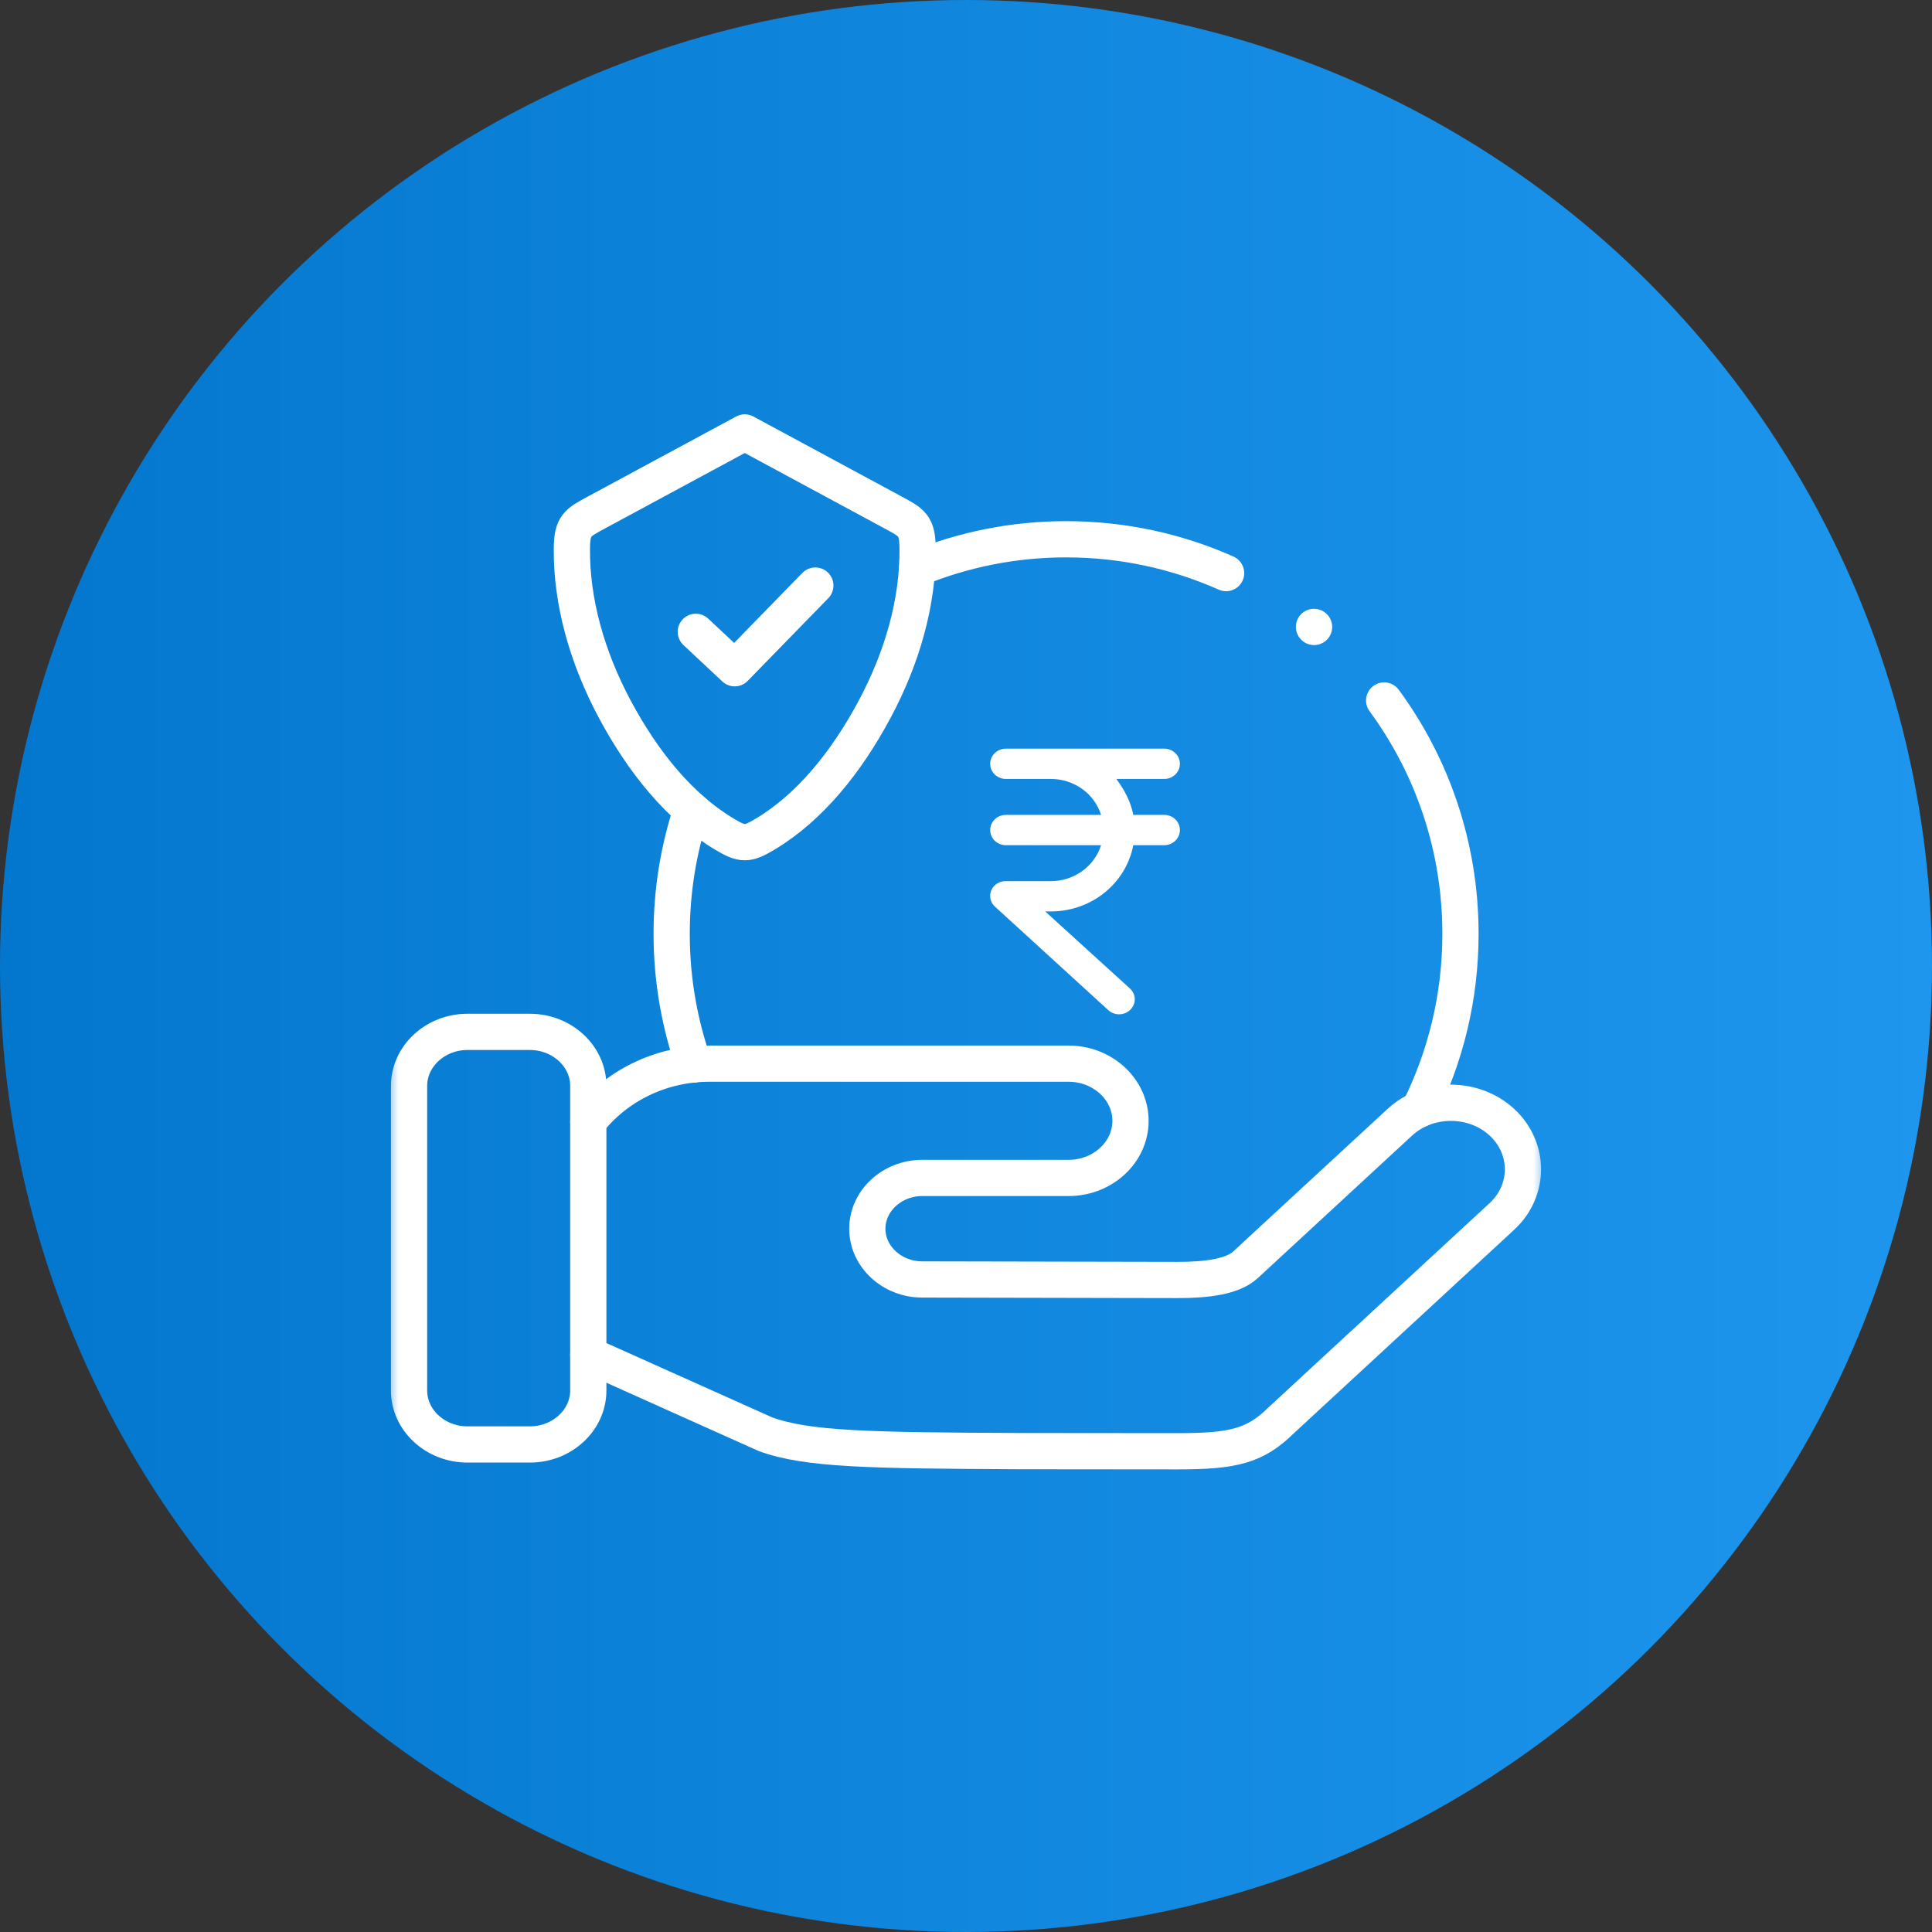
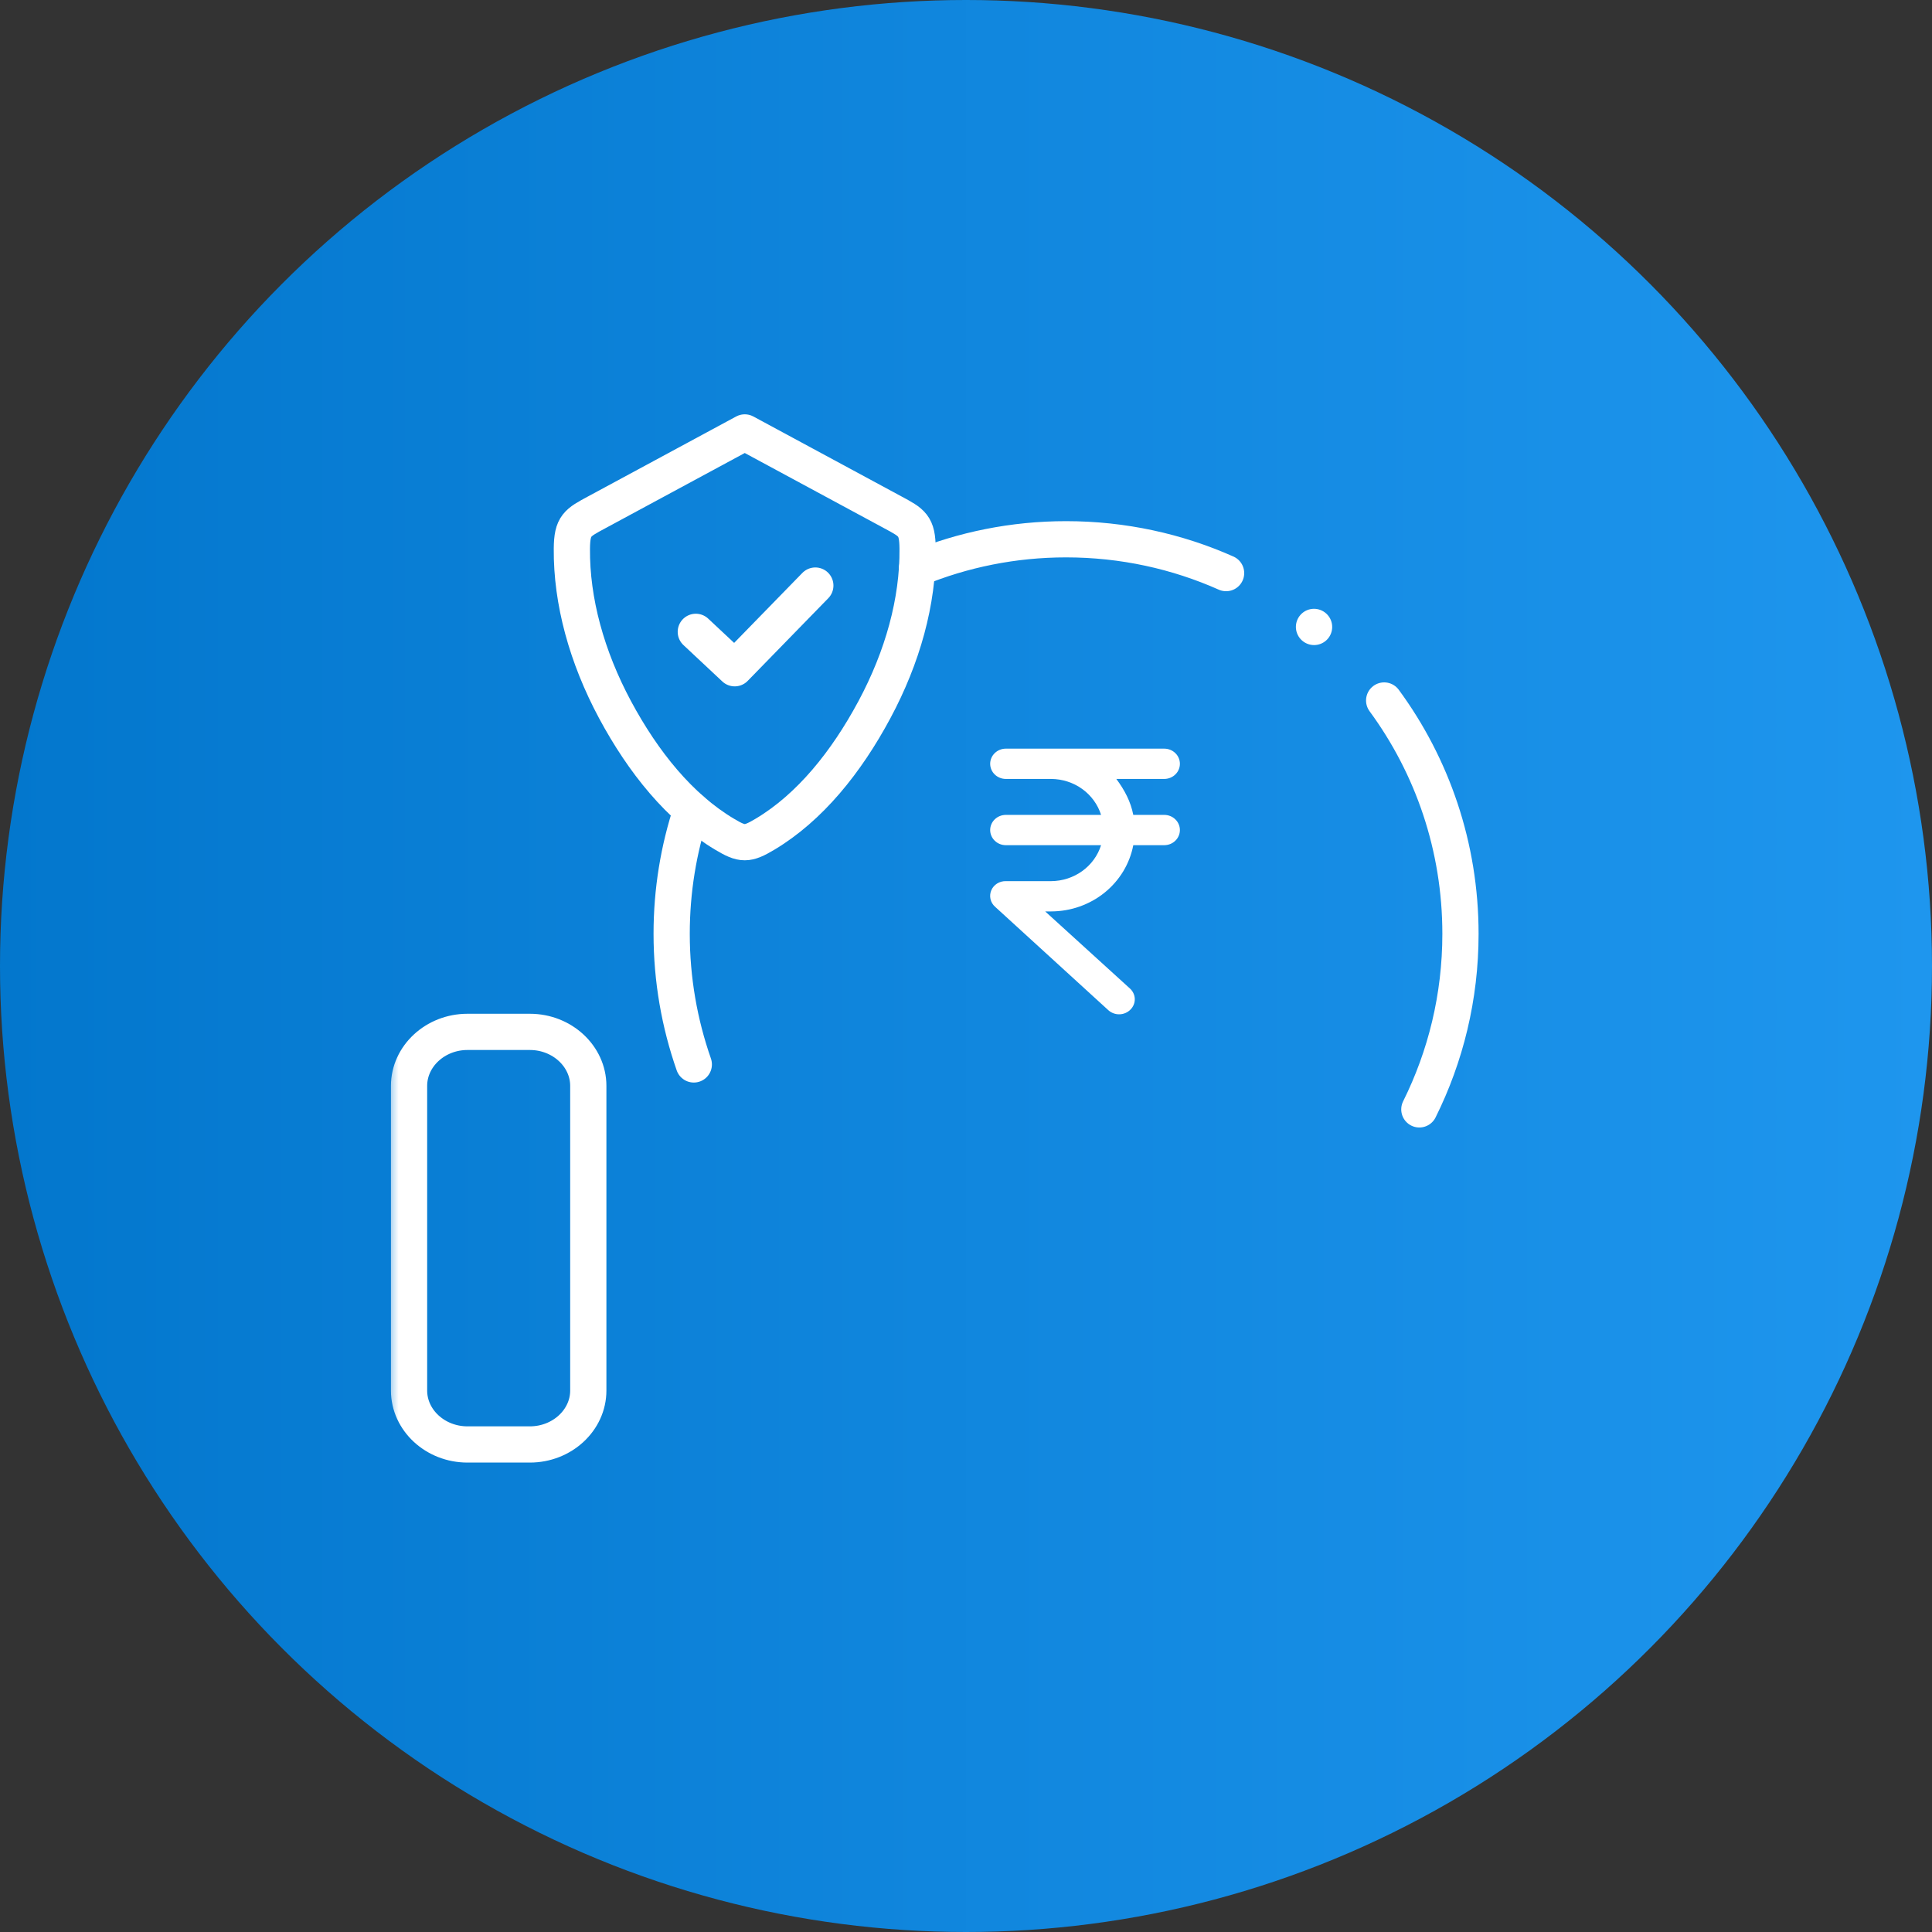
<svg xmlns="http://www.w3.org/2000/svg" width="80" height="80" viewBox="0 0 80 80" fill="none">
  <rect x="0" y="0" width="80" height="80" fill="#333333" stroke="none" />
  <g clip-path="url(#clip0_19000_2811)">
    <circle cx="40" cy="40" r="40" fill="url(#paint0_linear_19000_2811)" />
    <mask id="mask0_19000_2811" style="mask-type:luminance" maskUnits="userSpaceOnUse" x="16" y="15" width="48" height="48">
      <path d="M63.25 62.25V15.75H16.75V62.25H63.25Z" fill="white" stroke="white" stroke-width="1.5" />
    </mask>
    <g mask="url(#mask0_19000_2811)">
-       <path d="M24.359 56.098L31.686 59.384C33.424 60.022 35.999 60.056 42.175 60.088C47.16 60.094 47.811 60.094 48.757 60.094C51.066 60.094 51.973 59.878 53.06 58.804C56.102 55.992 59.145 53.182 62.191 50.369C63.352 49.298 63.352 47.54 62.191 46.469C61.029 45.395 59.127 45.395 57.965 46.469L51.569 52.376C51.04 52.865 49.956 53.004 48.768 53.001C45.837 52.993 41.12 52.985 38.189 52.98C36.937 52.98 35.914 52.036 35.914 50.879C35.914 49.723 36.937 48.776 38.189 48.776H44.25C45.661 48.776 46.812 47.713 46.812 46.411C46.812 45.111 45.661 44.044 44.25 44.044H29.366C27.314 44.044 25.489 44.994 24.359 46.442" stroke="white" stroke-width="1.5" stroke-miterlimit="10" stroke-linecap="round" stroke-linejoin="round" />
      <path d="M24.36 57.579V44.964C24.36 43.736 23.273 42.728 21.942 42.728H19.356C18.024 42.728 16.938 43.736 16.938 44.964V57.579C16.938 58.807 18.024 59.812 19.356 59.812H21.942C23.273 59.812 24.36 58.807 24.36 57.579Z" stroke="white" stroke-width="1.5" stroke-miterlimit="10" stroke-linecap="round" stroke-linejoin="round" />
      <path d="M54.41 25.959L54.413 25.961" stroke="white" stroke-width="1.5" stroke-miterlimit="10" stroke-linecap="round" stroke-linejoin="round" />
      <path d="M29.997 34.54C28.142 33.432 26.633 31.558 25.468 29.388C24.297 27.203 23.661 24.895 23.68 22.718C23.688 21.753 23.906 21.647 24.706 21.216L30.839 17.906L36.972 21.216C37.772 21.647 37.988 21.753 37.996 22.718C38.017 24.895 37.379 27.203 36.207 29.388C35.043 31.558 33.536 33.432 31.682 34.54C30.938 34.984 30.738 34.984 29.997 34.54Z" stroke="white" stroke-width="1.5" stroke-miterlimit="10" stroke-linecap="round" stroke-linejoin="round" />
      <path d="M28.729 44.076C28.137 42.383 27.812 40.565 27.812 38.669C27.812 36.877 28.099 35.154 28.634 33.543M57.315 29.006C59.303 31.712 60.475 35.053 60.475 38.669C60.475 41.28 59.861 43.749 58.772 45.937M37.972 23.54C39.875 22.761 41.961 22.33 44.145 22.33C46.502 22.33 48.745 22.83 50.77 23.731" stroke="white" stroke-width="1.5" stroke-miterlimit="10" stroke-linecap="round" stroke-linejoin="round" />
      <path d="M28.812 26.163L30.423 27.671L33.761 24.247" stroke="white" stroke-width="1.5" stroke-miterlimit="10" stroke-linecap="round" stroke-linejoin="round" />
    </g>
    <path d="M48.209 32.254C48.381 32.254 48.546 32.188 48.667 32.07C48.789 31.953 48.857 31.793 48.857 31.627C48.857 31.461 48.789 31.301 48.667 31.184C48.546 31.066 48.381 31 48.209 31H41.649C41.477 31 41.312 31.066 41.191 31.184C41.069 31.301 41.001 31.461 41.001 31.627C41.001 31.793 41.069 31.953 41.191 32.07C41.312 32.188 41.477 32.254 41.649 32.254H43.526C43.99 32.257 44.441 32.402 44.812 32.67C45.184 32.938 45.458 33.314 45.593 33.743H41.649C41.477 33.743 41.312 33.809 41.191 33.927C41.069 34.044 41.001 34.204 41.001 34.37C41.001 34.536 41.069 34.696 41.191 34.813C41.312 34.931 41.477 34.997 41.649 34.997H45.593C45.458 35.426 45.184 35.802 44.812 36.07C44.44 36.338 43.99 36.483 43.526 36.486H41.649C41.52 36.483 41.394 36.518 41.286 36.586C41.178 36.654 41.095 36.752 41.046 36.868C40.998 36.983 40.987 37.11 41.015 37.231C41.043 37.353 41.109 37.463 41.204 37.547L45.895 41.831C46.021 41.944 46.188 42.005 46.359 42C46.531 41.995 46.694 41.924 46.812 41.803C46.87 41.744 46.916 41.675 46.946 41.599C46.977 41.523 46.991 41.442 46.989 41.361C46.986 41.28 46.967 41.2 46.932 41.126C46.897 41.052 46.848 40.985 46.786 40.93L43.279 37.74H43.526C44.335 37.738 45.117 37.463 45.739 36.962C46.359 36.461 46.78 35.766 46.927 34.997H48.209C48.381 34.997 48.546 34.931 48.667 34.813C48.789 34.696 48.857 34.536 48.857 34.37C48.857 34.204 48.789 34.044 48.667 33.927C48.546 33.809 48.381 33.743 48.209 33.743H46.927C46.819 33.194 46.573 32.724 46.225 32.254H48.209Z" fill="white" />
  </g>
  <defs>
    <linearGradient id="paint0_linear_19000_2811" x1="0" y1="0" x2="80" y2="0" gradientUnits="userSpaceOnUse">
      <stop stop-color="#0377CD" />
      <stop offset="1" stop-color="#1E96EE" />
    </linearGradient>
    <clipPath id="clip0_19000_2811">
      <rect width="80" height="80" fill="white" />
    </clipPath>
  </defs>
</svg>